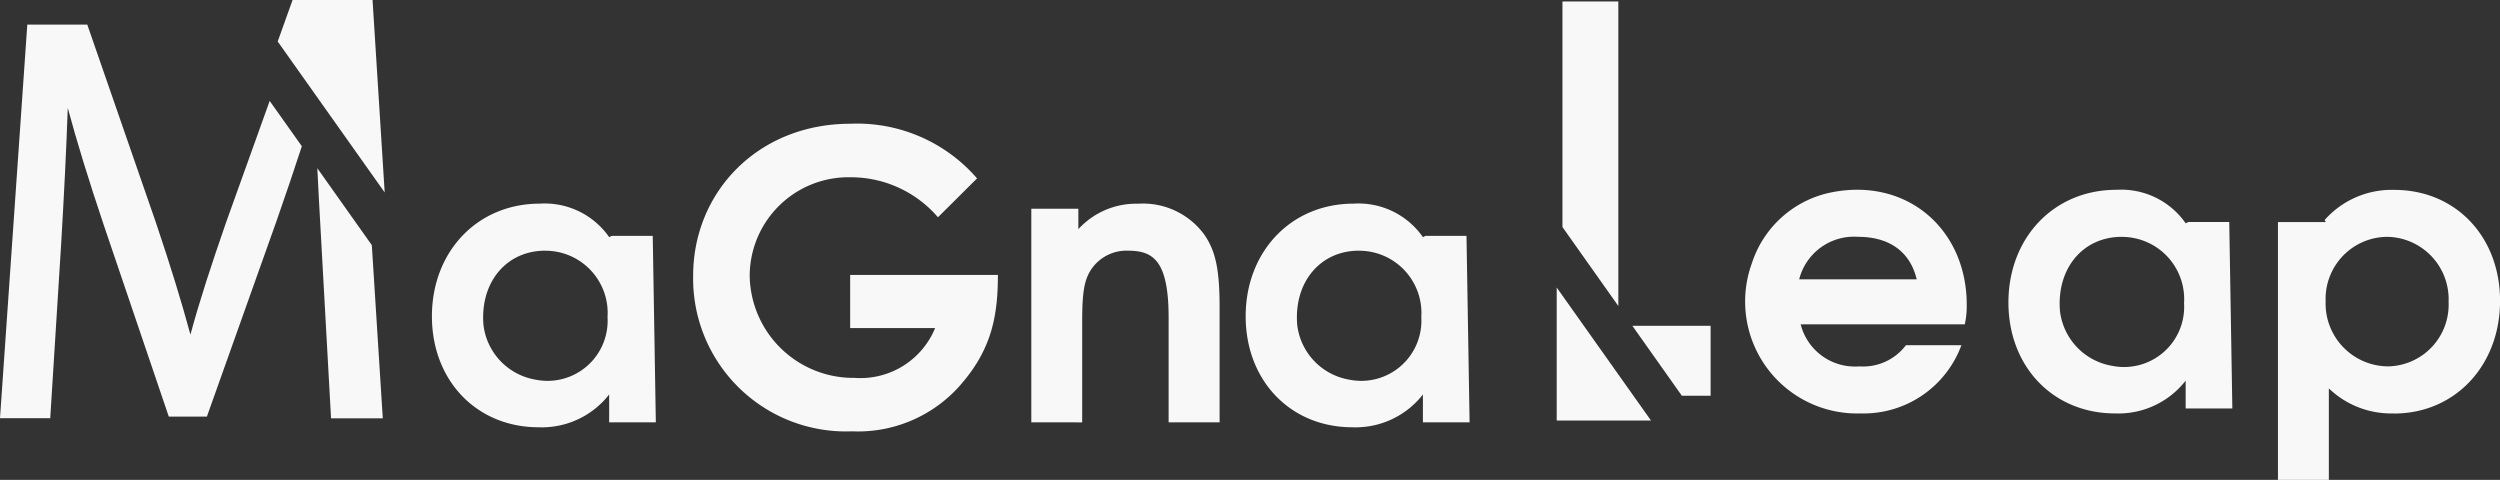
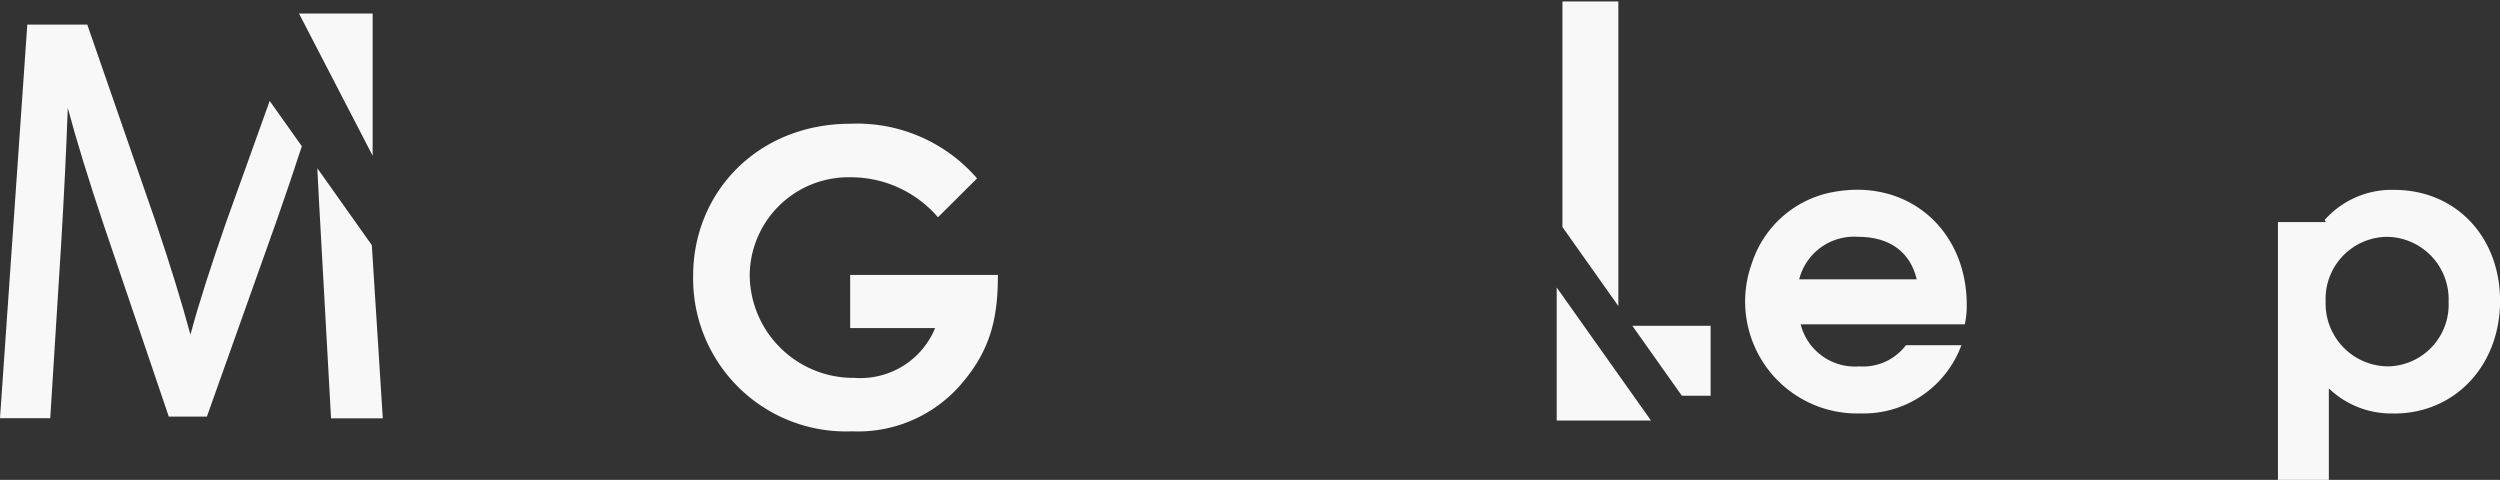
<svg xmlns="http://www.w3.org/2000/svg" id="_レイヤー_1-2" width="187.563" height="36" viewBox="0 0 187.563 36">
  <rect x="0" y="0" width="187.563" height="36" fill="#333333" stroke="none" />
  <g id="グループ_47068" data-name="グループ 47068">
    <g id="グループ_47066" data-name="グループ 47066">
      <path id="パス_3968" data-name="パス 3968" d="M29.81,15.79c.08,1.669.176,3.378.264,4.935l.767,13.839h3.881L33.9,21.572,29.81,15.8Z" transform="translate(-6.004 -3.18)" fill="#f8f8f8" />
      <path id="パス_3969" data-name="パス 3969" d="M20.236,8.028l-3.282,9.144c-1.086,3.138-1.972,5.822-2.667,8.4-.655-2.428-1.469-5.079-2.587-8.4L6.548,2.31h-4.5L0,31.841H3.769l.815-13.009c.224-3.753.4-7.355.5-10.27.687,2.555,1.565,5.406,2.7,8.784l4.879,14.374h2.859l5.223-14.67c.719-2.06,1.35-3.913,1.9-5.614l-2.42-3.41Z" transform="translate(0 -0.465)" fill="#f8f8f8" />
-       <path id="パス_3970" data-name="パス 3970" d="M34.116,14.438,33.205,0h-6L26.09,3.114Z" transform="translate(-5.255)" fill="#f8f8f8" stroke="#00913a" stroke-miterlimit="10" stroke-width="0" />
    </g>
    <g id="グループ_47067" data-name="グループ 47067" transform="translate(116.792 0.112)">
      <path id="パス_3971" data-name="パス 3971" d="M157.073,35.857h2.156V30.61h-5.87Z" transform="translate(-147.682 -6.277)" fill="#f8f8f8" />
      <path id="パス_3972" data-name="パス 3972" d="M150.983,22.987V.14H146.79V17.062Z" transform="translate(-146.359 -0.14)" fill="#f8f8f8" />
      <path id="パス_3973" data-name="パス 3973" d="M146.25,27.01v9.982h7.075Z" transform="translate(-146.25 -5.552)" fill="#f8f8f8" stroke="#00913a" stroke-miterlimit="10" stroke-width="0" />
    </g>
    <path id="パス_3974" data-name="パス 3974" d="M33.616,11.939V1.27H28.09Z" transform="translate(-5.658 -0.256)" fill="#f8f8f8" stroke="#00913a" stroke-miterlimit="10" stroke-width="0" />
-     <path id="パス_3975" data-name="パス 3975" d="M107.192,35.535V27.693c0-4.28-1.15-5.031-3.043-5.031a3.184,3.184,0,0,0-2.811,1.477c-.487.783-.631,1.709-.631,3.849v7.555H96.89V19.515h3.53v1.533a5.873,5.873,0,0,1,4.48-1.909,5.7,5.7,0,0,1,4.967,2.316c.862,1.246,1.15,2.635,1.15,5.494v8.593H107.2Z" transform="translate(-19.516 -3.855)" fill="#f8f8f8" />
    <path id="パス_3976" data-name="パス 3976" d="M180.449,27.924H168.127a4.194,4.194,0,0,0,4.392,3.154,4.028,4.028,0,0,0,3.506-1.589h4.161a7.822,7.822,0,0,1-7.579,5.119,8.4,8.4,0,0,1-8.138-11.276,7.906,7.906,0,0,1,5.822-5.279c5.766-1.23,10.294,2.715,10.294,8.393a6.486,6.486,0,0,1-.144,1.477Zm-8.01-6.564a4.244,4.244,0,0,0-4.424,3.186h8.816C176.344,22.493,174.795,21.359,172.439,21.359Z" transform="translate(-33.031 -3.591)" fill="#f8f8f8" />
-     <path id="パス_3977" data-name="パス 3977" d="M201.986,34.233V32.149a6.4,6.4,0,0,1-5.287,2.46c-4.656,0-8.01-3.5-8.01-8.329s3.386-8.449,8.1-8.449a5.891,5.891,0,0,1,5.2,2.516l.192-.1h3.075l.232,13.991h-3.506Zm-4.8-12.873c-2.891,0-4.887,2.348-4.632,5.55a4.729,4.729,0,0,0,3.921,4.129,4.512,4.512,0,0,0,5.39-4.7,4.669,4.669,0,0,0-4.68-4.975Z" transform="translate(-38.006 -3.591)" fill="#f8f8f8" />
-     <path id="パス_3978" data-name="パス 3978" d="M130.326,35.533V33.449a6.4,6.4,0,0,1-5.287,2.46c-4.656,0-8.01-3.5-8.01-8.329s3.386-8.449,8.1-8.449a5.891,5.891,0,0,1,5.2,2.516l.192-.1h3.075l.232,13.991h-3.506Zm-4.8-12.873c-2.891,0-4.887,2.348-4.632,5.55a4.729,4.729,0,0,0,3.921,4.129,4.512,4.512,0,0,0,5.39-4.7,4.669,4.669,0,0,0-4.68-4.975Z" transform="translate(-23.572 -3.853)" fill="#f8f8f8" />
-     <path id="パス_3979" data-name="パス 3979" d="M53.876,35.533V33.449a6.4,6.4,0,0,1-5.287,2.46c-4.656,0-8.01-3.5-8.01-8.329s3.386-8.449,8.1-8.449a5.891,5.891,0,0,1,5.2,2.516l.192-.1h3.075l.232,13.991H53.868Zm-4.8-12.873c-2.891,0-4.887,2.348-4.632,5.55a4.729,4.729,0,0,0,3.921,4.129,4.512,4.512,0,0,0,5.39-4.7,4.669,4.669,0,0,0-4.68-4.975Z" transform="translate(-8.174 -3.853)" fill="#f8f8f8" />
    <path id="パス_3980" data-name="パス 3980" d="M222.707,34.61a6.751,6.751,0,0,1-4.879-1.877v6.86H214.01V20.252H217.6l-.088-.152a6.709,6.709,0,0,1,5.231-2.26c4.592,0,7.93,3.5,7.93,8.329s-3.362,8.449-7.954,8.449Zm-.463-13.248a4.653,4.653,0,0,0-4.656,4.831A4.712,4.712,0,0,0,222.3,31.08a4.63,4.63,0,0,0,4.512-4.831,4.684,4.684,0,0,0-4.568-4.887Z" transform="translate(-43.106 -3.593)" fill="#f8f8f8" />
    <path id="パス_3981" data-name="パス 3981" d="M87.983,22.96c0,2.971-.431,5.454-2.635,8.058A10.206,10.206,0,0,1,77.043,34.7,11.466,11.466,0,0,1,65.12,23.024c0-6.253,4.839-11.4,11.8-11.4a11.9,11.9,0,0,1,9.5,4.1L83.487,18.64a8.611,8.611,0,0,0-6.524-3,7.413,7.413,0,0,0-7.6,7.451,7.78,7.78,0,0,0,7.874,7.6,6.06,6.06,0,0,0,6.037-3.737H76.9V22.968H87.991Z" transform="translate(-13.116 -2.34)" fill="#f8f8f8" />
  </g>
</svg>